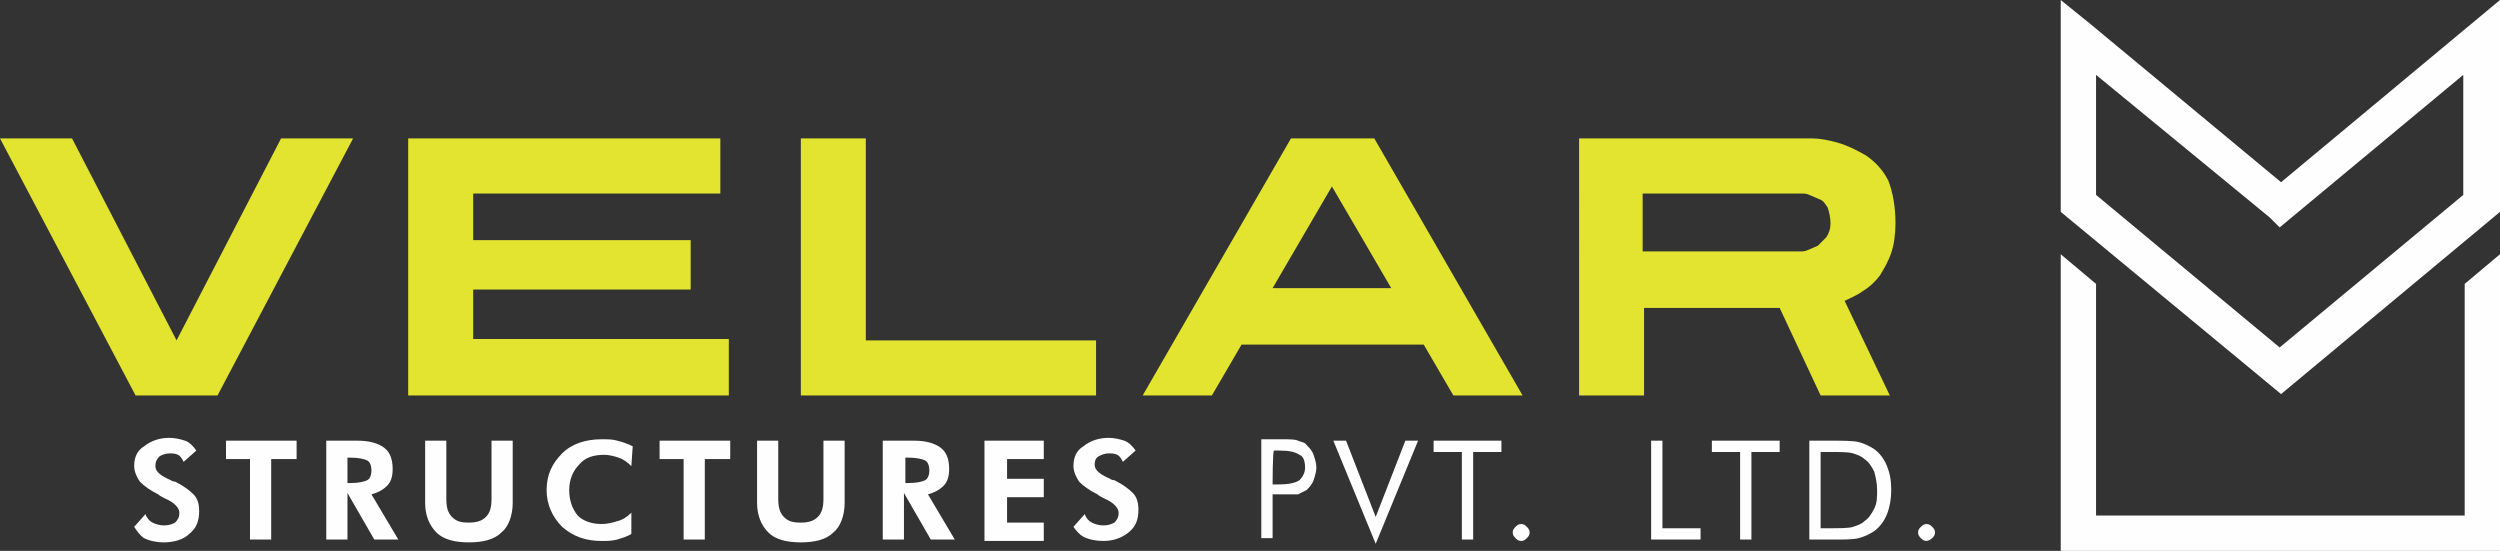
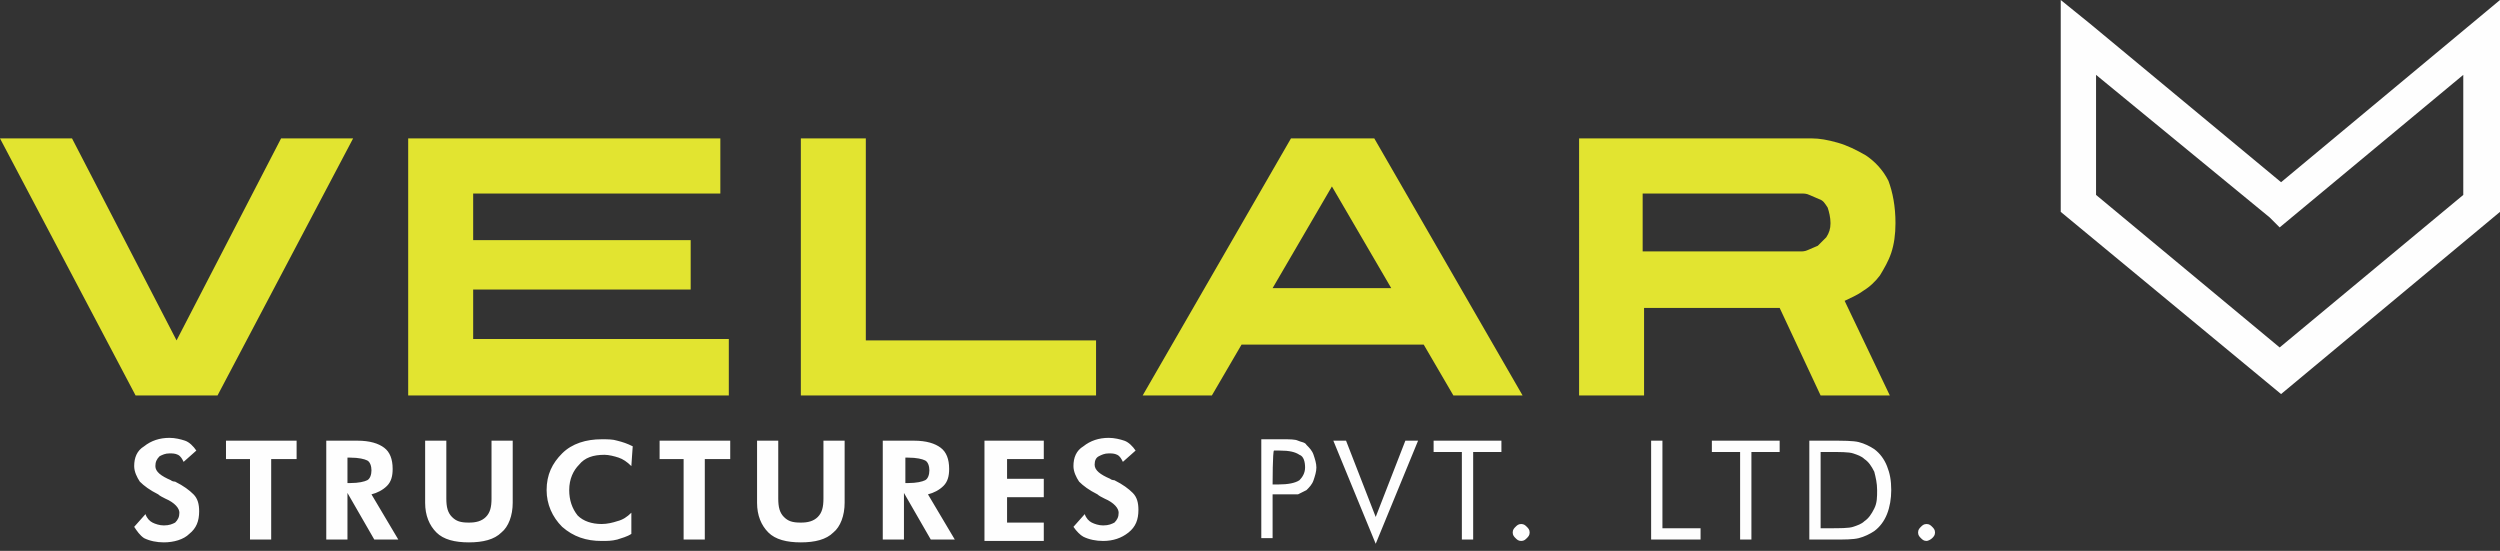
<svg xmlns="http://www.w3.org/2000/svg" version="1.1" id="Layer_1" x="0px" y="0px" viewBox="0 0 177 39" style="enable-background:new 0 0 177 39;" xml:space="preserve" width="177px" height="39px">
  <rect x="0" y="0" width="177" height="39" fill="#333333" stroke="none" />
  <style type="text/css">
	.st0{fill:#FEFEFE;}
	.st1{fill:#E2E430;}
</style>
  <g id="Layer_x0020_1">
    <g id="_1934153629472">
-       <polygon class="st0" points="177,18 177,39 145.9,39 145.9,18 148.4,20.1 148.4,36.5 174.5,36.5 174.5,20.1   " />
      <path class="st0" d="M148,1.7l13.5,11.2L177,0v15l-15.5,12.9L145.9,15V0C145.9,0,148,1.7,148,1.7z M160.7,15.4L148.4,5.3v8.5    l13,10.8l13-10.8V5.3l-13,10.8L160.7,15.4z" />
      <path class="st1" d="M15.4,28H9.6L0,9.8h5.1l7.4,14.3l7.4-14.3H25C25,9.8,15.4,28,15.4,28z M28.9,28V9.8H51v3.9H33.5V17h15.4v3.5    H33.5v3.5h18.1V28C51.7,28,28.9,28,28.9,28z M56.7,28V9.8h4.6v14.3h16.3V28H56.7z M94.3,13.2l-4.2,7.2h8.4    C98.5,20.4,94.3,13.2,94.3,13.2z M102.9,28l-2.1-3.6H87.9L85.8,28h-4.9L91.4,9.8h5.9L107.8,28C107.8,28,102.9,28,102.9,28z     M129.6,15.8c0-0.4-0.1-0.8-0.2-1.1c-0.2-0.3-0.3-0.5-0.6-0.6c-0.2-0.1-0.5-0.2-0.7-0.3c-0.2-0.1-0.4-0.1-0.6-0.1h-11.2v4.1h11.2    c0.1,0,0.3,0,0.5-0.1c0.2-0.1,0.5-0.2,0.7-0.3c0.2-0.2,0.4-0.4,0.6-0.6C129.5,16.5,129.6,16.2,129.6,15.8z M134.2,15.8    c0,0.8-0.1,1.5-0.3,2.1c-0.2,0.6-0.5,1.1-0.8,1.6c-0.3,0.4-0.7,0.8-1.2,1.1c-0.4,0.3-0.9,0.5-1.3,0.7l3.2,6.7h-4.9l-2.9-6.2h-9.6    V28h-4.6V9.8h16.5c0.5,0,1.1,0.1,1.8,0.3c0.7,0.2,1.3,0.5,2,0.9c0.6,0.4,1.2,1,1.6,1.8C134,13.6,134.2,14.6,134.2,15.8z" />
      <path class="st0" d="M9.5,37.3l0.8-0.9c0.1,0.3,0.3,0.5,0.5,0.6c0.2,0.1,0.5,0.2,0.8,0.2c0.4,0,0.6-0.1,0.8-0.2    c0.2-0.2,0.3-0.4,0.3-0.7c0-0.3-0.3-0.7-1-1c-0.2-0.1-0.4-0.2-0.5-0.3c-0.6-0.3-1-0.6-1.3-0.9c-0.2-0.3-0.4-0.7-0.4-1.1    c0-0.6,0.2-1.1,0.7-1.4c0.5-0.4,1.1-0.6,1.8-0.6c0.4,0,0.8,0.1,1.1,0.2c0.3,0.1,0.6,0.4,0.8,0.7l-0.9,0.8    c-0.1-0.2-0.2-0.4-0.4-0.5c-0.2-0.1-0.4-0.1-0.6-0.1c-0.3,0-0.5,0.1-0.7,0.2C11.1,32.5,11,32.7,11,33c0,0.4,0.4,0.7,1.1,1    c0.1,0.1,0.3,0.1,0.3,0.1c0.6,0.3,1,0.6,1.3,0.9c0.3,0.3,0.4,0.7,0.4,1.2c0,0.7-0.2,1.2-0.7,1.6c-0.4,0.4-1.1,0.6-1.8,0.6    c-0.5,0-1-0.1-1.4-0.3C9.9,37.9,9.7,37.6,9.5,37.3z M19.2,32.5v5.7h-1.5v-5.7H16v-1.3h5v1.3H19.2z M28.2,38.2h-1.7l-1.9-3.3v3.3    h-1.5v-7h2.2c0.9,0,1.5,0.2,1.9,0.5c0.4,0.3,0.6,0.8,0.6,1.5c0,0.5-0.1,0.9-0.4,1.2c-0.3,0.3-0.7,0.5-1.1,0.6    C26.3,35,28.2,38.2,28.2,38.2z M24.6,34.2h0.2c0.6,0,1-0.1,1.2-0.2c0.2-0.1,0.3-0.4,0.3-0.7c0-0.3-0.1-0.6-0.3-0.7    c-0.2-0.1-0.6-0.2-1.2-0.2h-0.2V34.2z M36.3,31.2v4.4c0,0.9-0.3,1.7-0.8,2.1c-0.5,0.5-1.3,0.7-2.3,0.7c-1,0-1.8-0.2-2.3-0.7    c-0.5-0.5-0.8-1.2-0.8-2.1v-4.4h1.5v4.1c0,0.6,0.1,1,0.4,1.3c0.3,0.3,0.6,0.4,1.2,0.4c0.5,0,0.9-0.1,1.2-0.4    c0.3-0.3,0.4-0.7,0.4-1.3v-4.1C34.8,31.2,36.3,31.2,36.3,31.2z M44.7,33c-0.3-0.3-0.6-0.5-0.9-0.6c-0.3-0.1-0.7-0.2-1-0.2    c-0.8,0-1.4,0.2-1.8,0.7c-0.4,0.4-0.7,1-0.7,1.8c0,0.7,0.2,1.3,0.6,1.8c0.4,0.4,1,0.6,1.7,0.6c0.4,0,0.8-0.1,1.1-0.2    c0.4-0.1,0.7-0.3,1-0.6l0,1.5c-0.3,0.2-0.7,0.3-1,0.4c-0.4,0.1-0.7,0.1-1.1,0.1c-1.1,0-2-0.3-2.8-1c-0.7-0.7-1.1-1.6-1.1-2.6    c0-1.1,0.4-1.9,1.1-2.6c0.7-0.7,1.7-1,2.8-1c0.4,0,0.8,0,1.1,0.1c0.4,0.1,0.7,0.2,1.1,0.4C44.8,31.5,44.7,33,44.7,33z M49.9,32.5    v5.7h-1.5v-5.7h-1.7v-1.3h5v1.3C51.6,32.5,49.9,32.5,49.9,32.5z M59.8,31.2v4.4c0,0.9-0.3,1.7-0.8,2.1c-0.5,0.5-1.3,0.7-2.3,0.7    c-1,0-1.8-0.2-2.3-0.7c-0.5-0.5-0.8-1.2-0.8-2.1v-4.4h1.5v4.1c0,0.6,0.1,1,0.4,1.3c0.3,0.3,0.6,0.4,1.2,0.4c0.5,0,0.9-0.1,1.2-0.4    c0.3-0.3,0.4-0.7,0.4-1.3v-4.1C58.3,31.2,59.8,31.2,59.8,31.2z M67.6,38.2h-1.7l-1.9-3.3v3.3h-1.5v-7h2.2c0.9,0,1.5,0.2,1.9,0.5    c0.4,0.3,0.6,0.8,0.6,1.5c0,0.5-0.1,0.9-0.4,1.2c-0.3,0.3-0.7,0.5-1.1,0.6C65.7,35,67.6,38.2,67.6,38.2z M64.1,34.2h0.2    c0.6,0,1-0.1,1.2-0.2c0.2-0.1,0.3-0.4,0.3-0.7c0-0.3-0.1-0.6-0.3-0.7c-0.2-0.1-0.6-0.2-1.2-0.2h-0.2V34.2z M69.7,38.2v-7h4.2v1.3    h-2.6v1.4h2.6v1.3h-2.6v1.8h2.6v1.3H69.7z M76,37.3l0.8-0.9c0.1,0.3,0.3,0.5,0.5,0.6c0.2,0.1,0.5,0.2,0.8,0.2    c0.4,0,0.6-0.1,0.8-0.2c0.2-0.2,0.3-0.4,0.3-0.7c0-0.3-0.3-0.7-1-1c-0.2-0.1-0.4-0.2-0.5-0.3c-0.6-0.3-1-0.6-1.3-0.9    c-0.2-0.3-0.4-0.7-0.4-1.1c0-0.6,0.2-1.1,0.7-1.4c0.5-0.4,1.1-0.6,1.8-0.6c0.4,0,0.8,0.1,1.1,0.2c0.3,0.1,0.6,0.4,0.8,0.7    l-0.9,0.8c-0.1-0.2-0.2-0.4-0.4-0.5c-0.2-0.1-0.4-0.1-0.6-0.1c-0.3,0-0.5,0.1-0.7,0.2c-0.2,0.1-0.3,0.3-0.3,0.6    c0,0.4,0.4,0.7,1.1,1c0.1,0.1,0.3,0.1,0.3,0.1c0.6,0.3,1,0.6,1.3,0.9c0.3,0.3,0.4,0.7,0.4,1.2c0,0.7-0.2,1.2-0.7,1.6    c-0.5,0.4-1.1,0.6-1.8,0.6c-0.5,0-1-0.1-1.4-0.3C76.5,37.9,76.2,37.6,76,37.3z M90.1,35v3.1h-0.8v-7h1.5c0.5,0,0.9,0,1.1,0.1    c0.2,0.1,0.5,0.1,0.6,0.3c0.2,0.2,0.4,0.4,0.5,0.7c0.1,0.3,0.2,0.6,0.2,0.9c0,0.3-0.1,0.6-0.2,0.9s-0.3,0.5-0.5,0.7    c-0.2,0.1-0.4,0.2-0.6,0.3C91.7,35,91.3,35,90.8,35h-0.2C90.5,35,90.1,35,90.1,35z M90.1,34.3h0.4c0.7,0,1.2-0.1,1.5-0.3    c0.2-0.2,0.4-0.5,0.4-0.9c0-0.4-0.1-0.8-0.4-0.9c-0.3-0.2-0.7-0.3-1.4-0.3h-0.4C90.1,31.9,90.1,34.3,90.1,34.3z M97.4,38.5l-3-7.3    h0.9l2.1,5.4l2.1-5.4h0.9C100.4,31.2,97.4,38.5,97.4,38.5z M103.5,38.2V32h-2v-0.8h4.8V32h-2v6.2H103.5z M107.1,37.7    c0-0.2,0.1-0.3,0.2-0.4c0.1-0.1,0.2-0.2,0.4-0.2c0.2,0,0.3,0.1,0.4,0.2c0.1,0.1,0.2,0.2,0.2,0.4c0,0.2-0.1,0.3-0.2,0.4    c-0.1,0.1-0.2,0.2-0.4,0.2c-0.2,0-0.3-0.1-0.4-0.2C107.2,38,107.1,37.9,107.1,37.7z M116.9,38.2v-7h0.8v6.2h2.7v0.8    C120.4,38.2,116.9,38.2,116.9,38.2z M123.2,38.2V32h-2v-0.8h4.8V32h-2v6.2C124.1,38.2,123.2,38.2,123.2,38.2z M128.9,37.4h0.5    c0.9,0,1.5,0,1.8-0.1c0.3-0.1,0.6-0.2,0.8-0.4c0.3-0.2,0.5-0.5,0.7-0.9c0.2-0.4,0.2-0.8,0.2-1.3c0-0.5-0.1-0.9-0.2-1.3    c-0.2-0.4-0.4-0.7-0.7-0.9c-0.2-0.2-0.5-0.3-0.8-0.4c-0.3-0.1-0.9-0.1-1.8-0.1h-0.5V37.4z M128.1,38.2v-7h1.4c1,0,1.7,0,2.1,0.1    c0.4,0.1,0.8,0.3,1.1,0.5c0.4,0.3,0.7,0.7,0.9,1.2c0.2,0.5,0.3,1,0.3,1.7c0,0.6-0.1,1.2-0.3,1.7c-0.2,0.5-0.5,0.9-0.9,1.2    c-0.3,0.2-0.7,0.4-1.1,0.5c-0.4,0.1-1,0.1-1.8,0.1h-0.3C129.5,38.2,128.1,38.2,128.1,38.2z M135.8,37.7c0-0.2,0.1-0.3,0.2-0.4    c0.1-0.1,0.2-0.2,0.4-0.2c0.2,0,0.3,0.1,0.4,0.2c0.1,0.1,0.2,0.2,0.2,0.4c0,0.2-0.1,0.3-0.2,0.4c-0.1,0.1-0.3,0.2-0.4,0.2    c-0.2,0-0.3-0.1-0.4-0.2C135.9,38,135.8,37.9,135.8,37.7z" />
    </g>
  </g>
</svg>